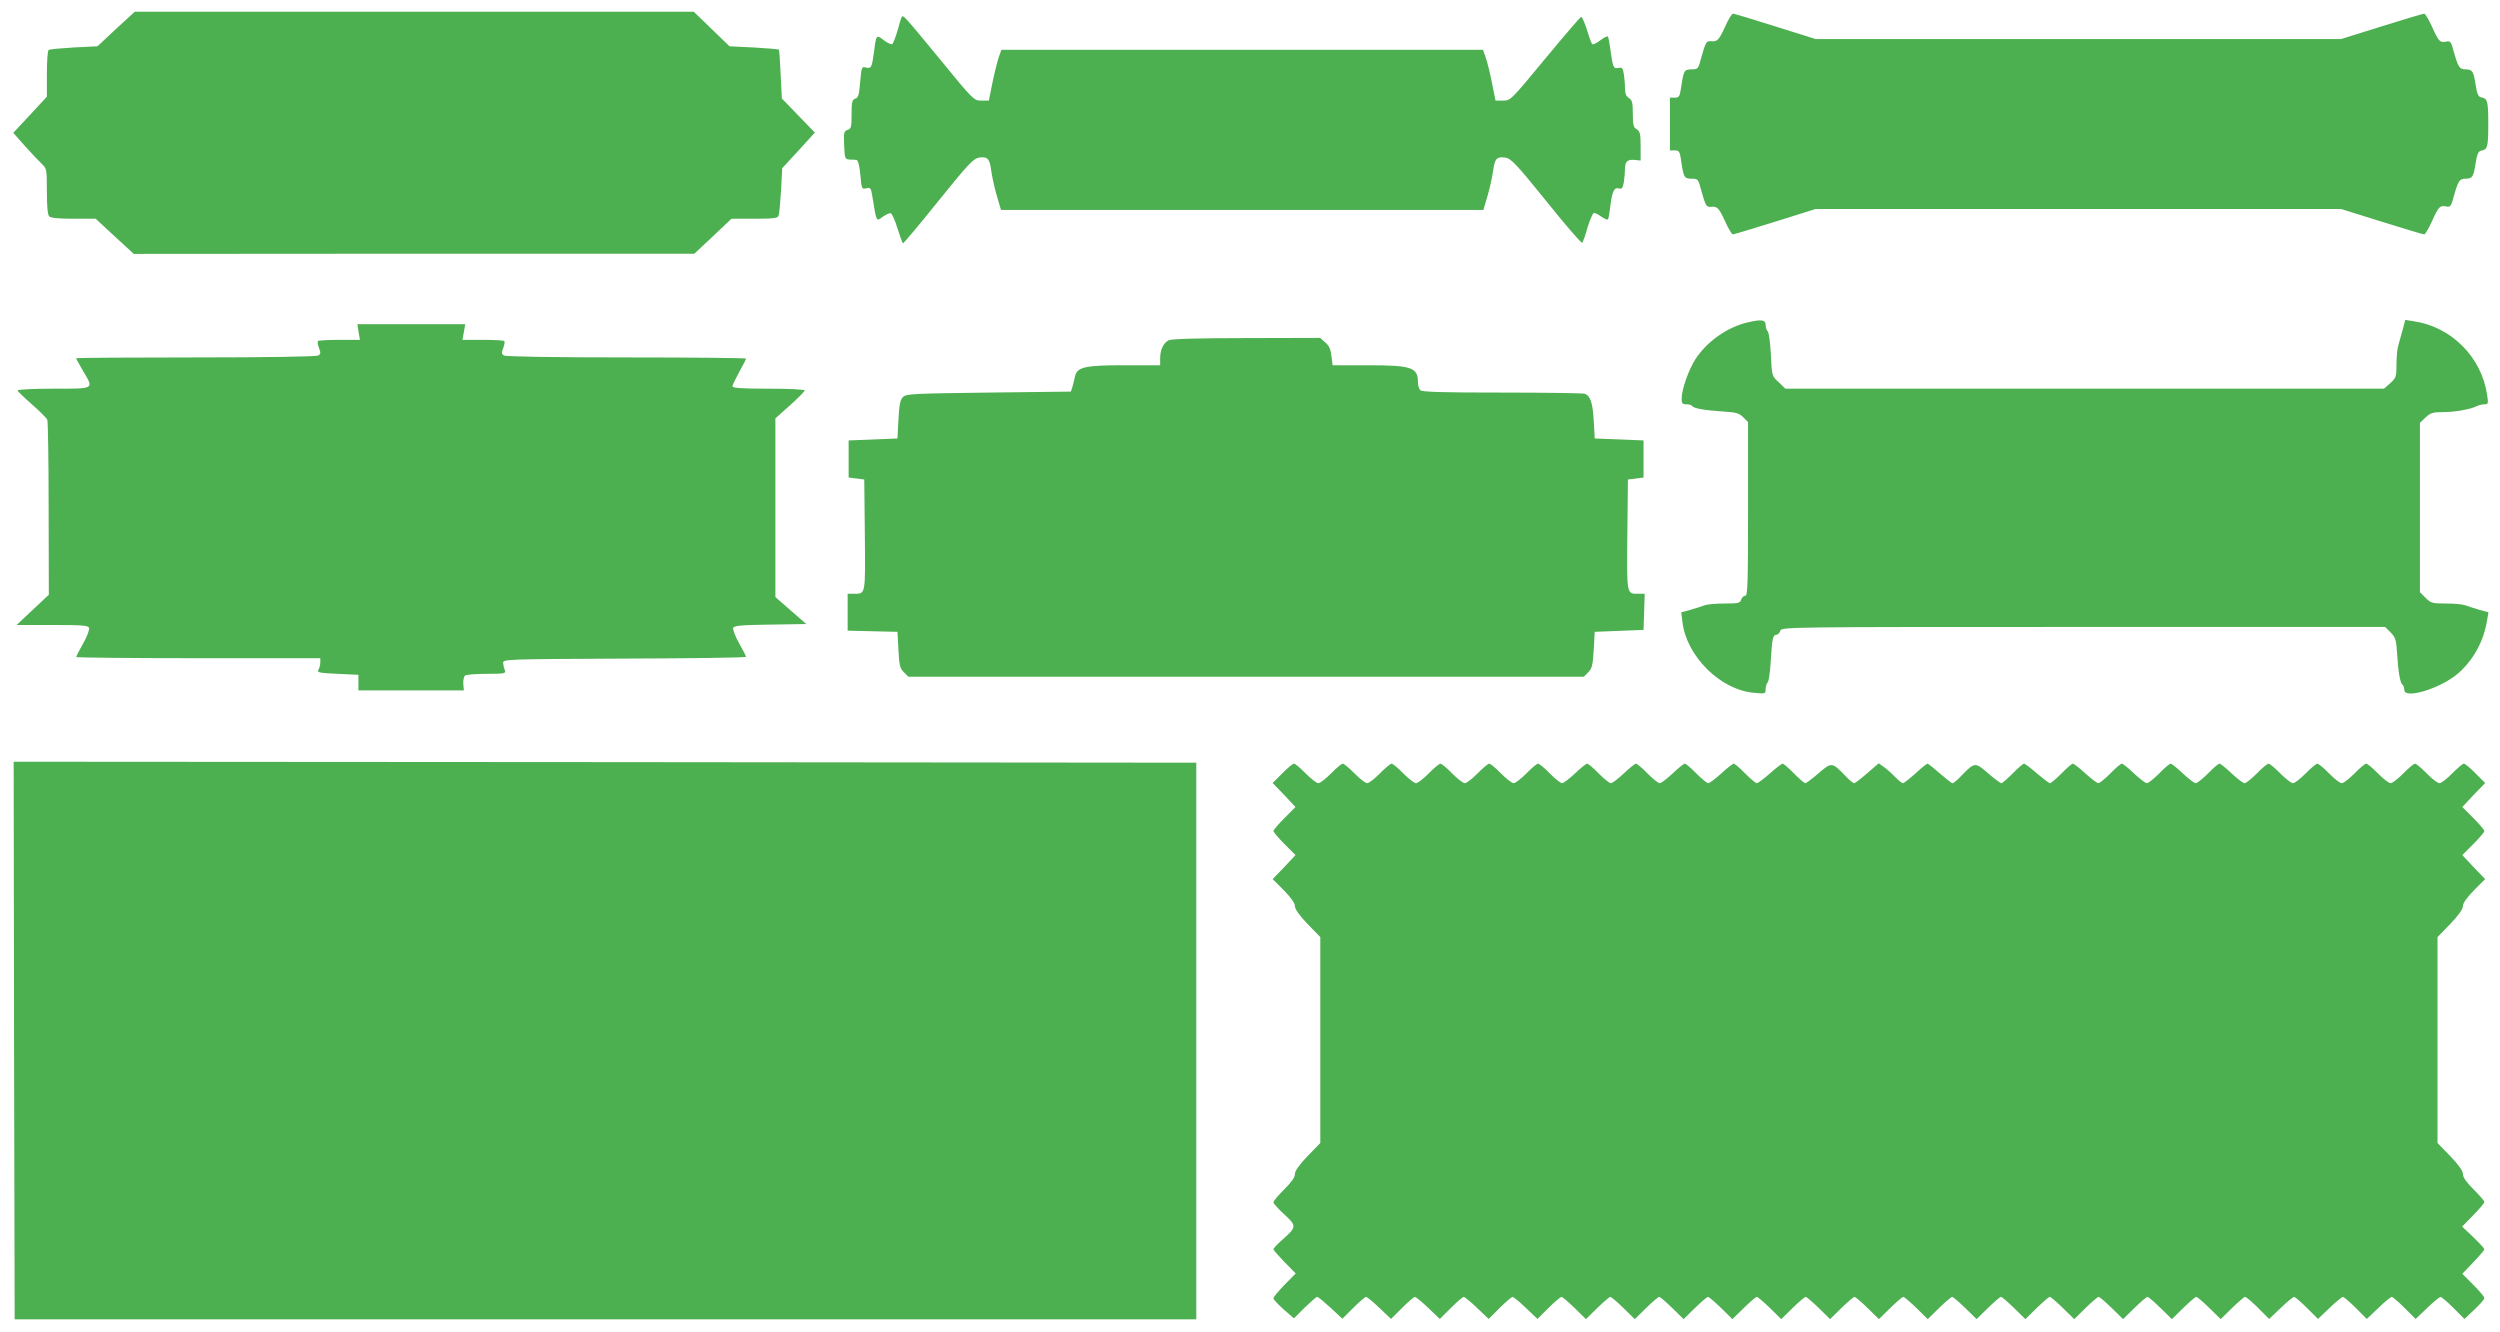
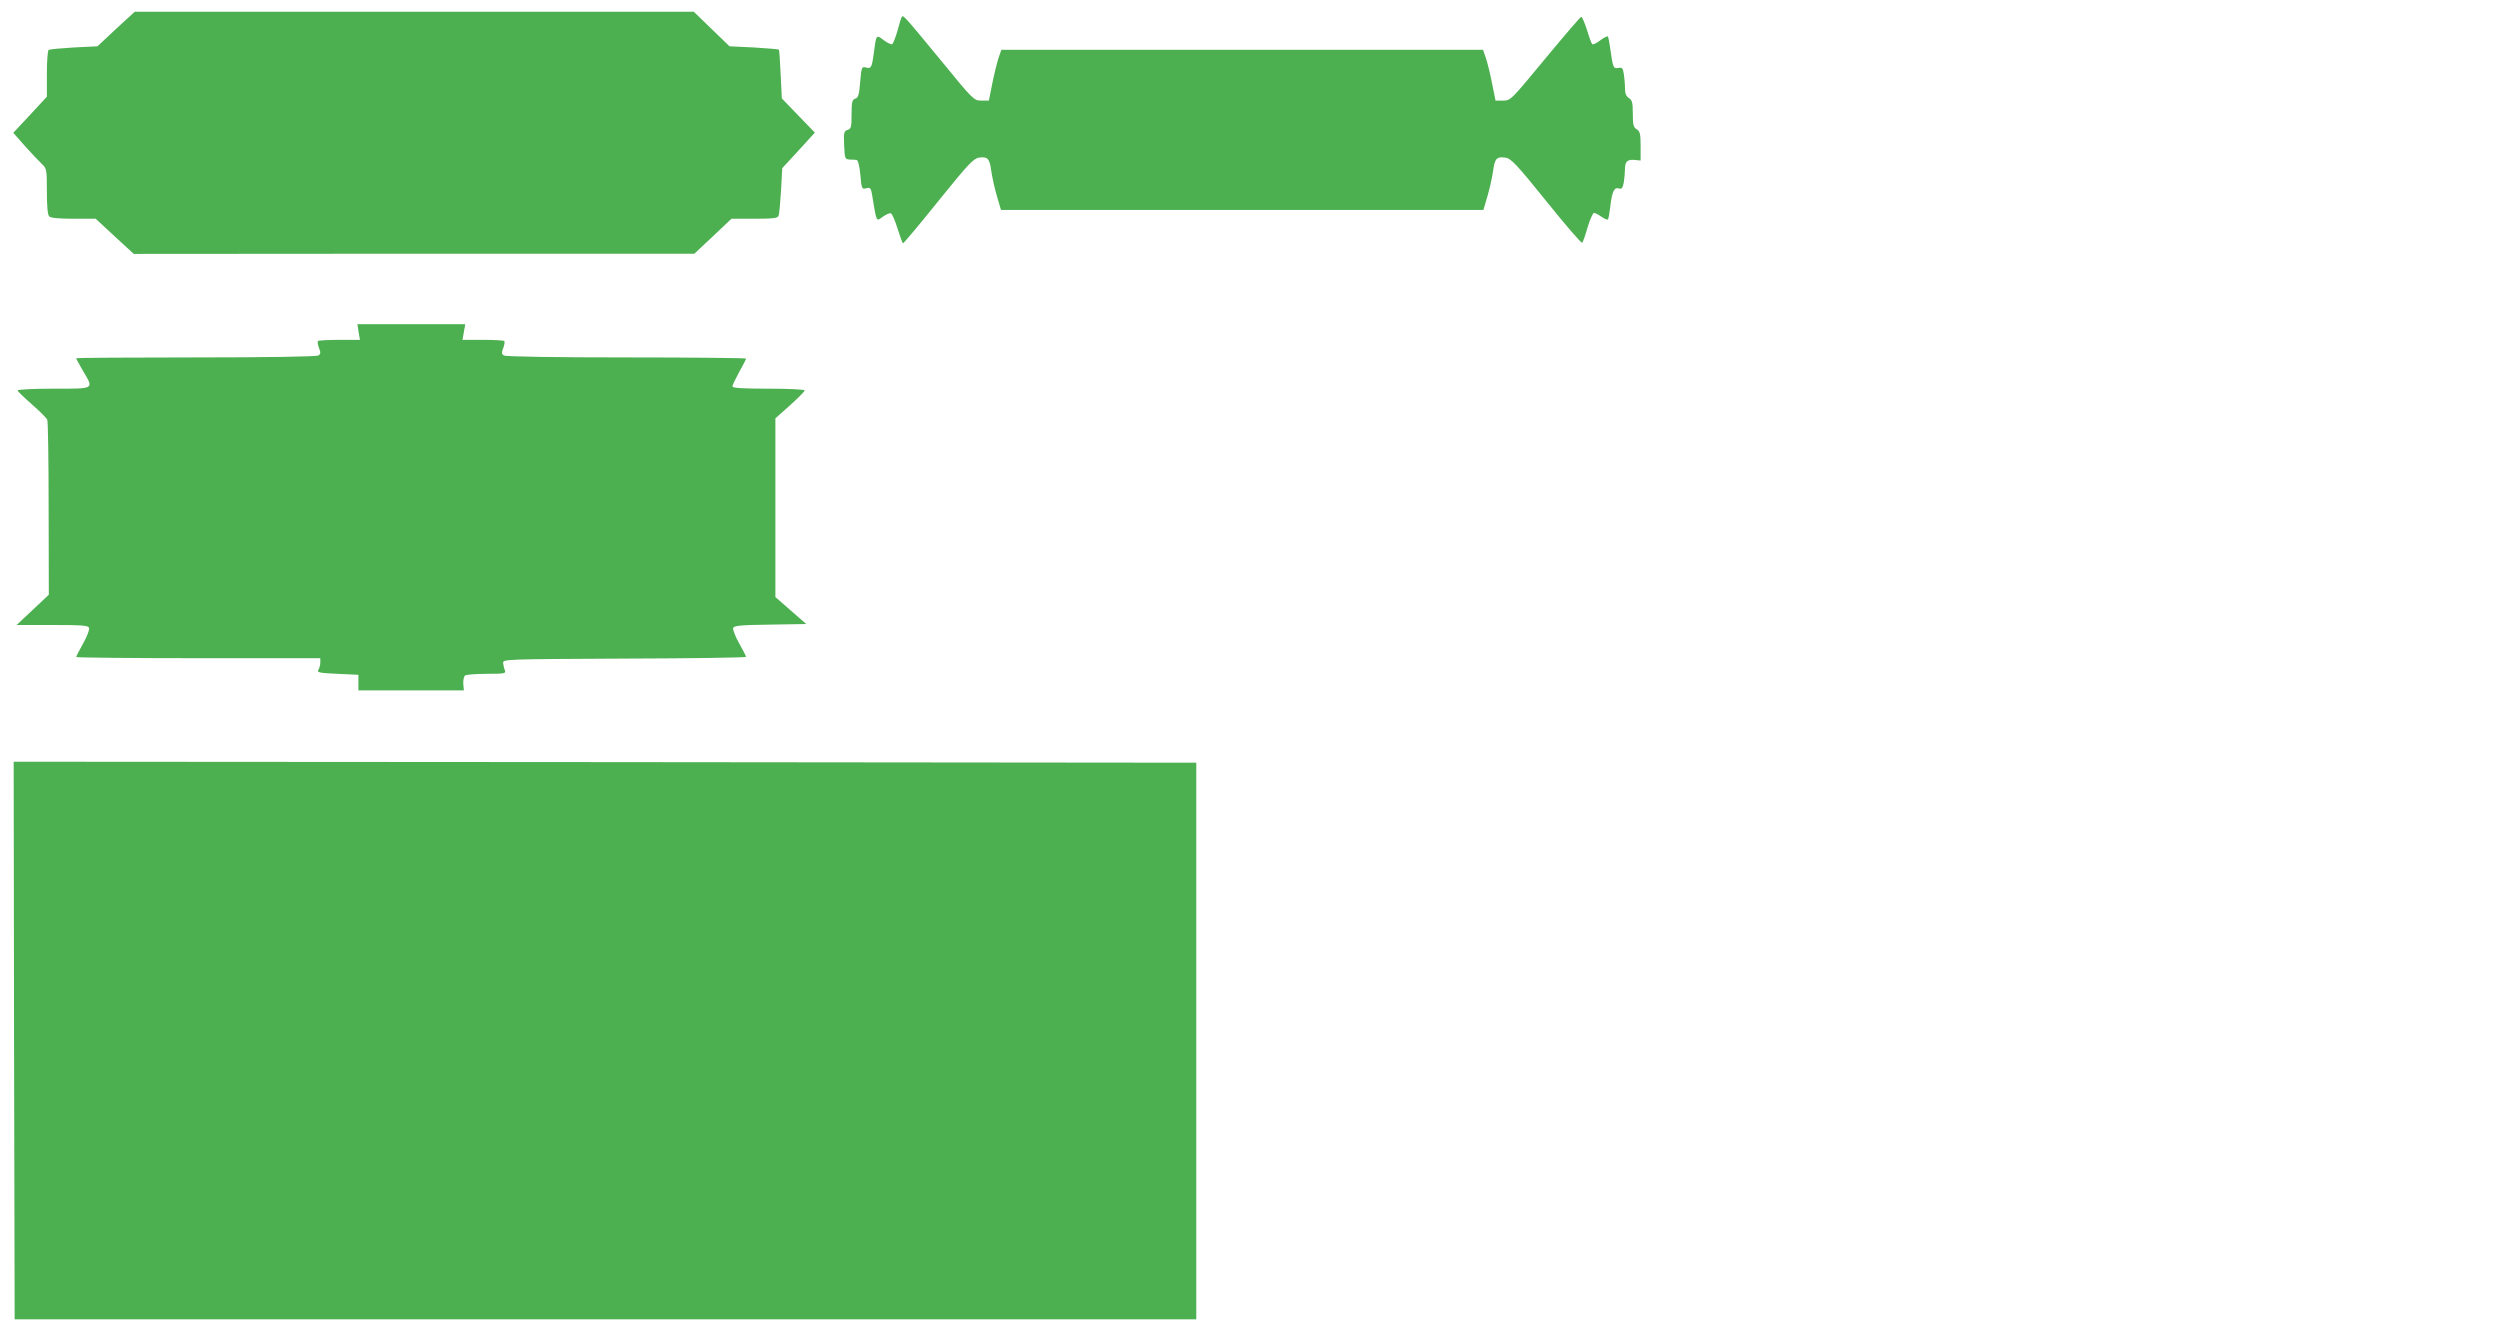
<svg xmlns="http://www.w3.org/2000/svg" version="1.0" width="1280pt" height="682pt" viewBox="0 0 1280 682" preserveAspectRatio="xMidYMid meet">
  <g transform="translate(0,682) scale(0.1,-0.1)" fill="#4caf50" stroke="none">
    <path d="M594 6672 l-95 -89 -121 -6 c-66 -4 -124 -9 -129 -13 -5 -3 -9 -58 -9 -122 l0 -117 -86 -93 -86 -92 60 -68 c33 -37 72 -78 86 -91 25 -24 26 -28 26 -141 0 -77 4 -120 12 -128 8 -8 50 -12 125 -12 l113 0 97 -90 98 -90 1435 1 1435 0 95 89 95 90 118 0 c96 0 119 3 123 15 4 8 9 67 13 129 l6 115 84 91 83 91 -84 87 -85 88 -6 123 c-3 67 -7 124 -9 127 -3 2 -61 7 -129 11 l-124 6 -92 89 -91 88 -1431 0 -1431 0 -96 -88z" />
-     <path d="M8831 6680 c-32 -68 -38 -74 -73 -71 -21 2 -26 -7 -47 -82 -16 -61 -17 -62 -51 -62 -38 -1 -40 -5 -55 -107 -5 -32 -10 -38 -30 -38 l-25 0 0 -135 0 -135 25 0 c20 0 25 -6 30 -37 15 -103 17 -107 55 -108 34 0 35 -1 51 -62 21 -75 26 -84 47 -82 35 3 41 -3 73 -71 17 -38 36 -70 41 -70 5 0 102 29 217 65 l207 65 1345 0 1345 0 208 -65 c114 -36 212 -65 218 -65 5 0 23 30 40 68 34 75 40 81 73 75 21 -5 25 1 39 54 22 77 29 88 59 88 36 1 41 8 52 78 8 50 14 63 30 66 31 5 35 19 35 136 0 117 -4 131 -35 136 -16 3 -22 16 -30 66 -11 70 -16 77 -52 78 -30 0 -37 11 -59 88 -14 53 -18 59 -39 54 -33 -6 -39 0 -73 76 -17 37 -35 67 -40 67 -6 0 -104 -29 -218 -65 l-208 -65 -1345 0 -1345 0 -207 65 c-113 36 -211 65 -216 65 -6 0 -25 -31 -42 -70z" />
    <path d="M4617 6733 c-3 -4 -13 -36 -22 -71 -10 -34 -22 -65 -27 -68 -5 -3 -24 6 -43 20 -38 30 -39 29 -50 -59 -11 -81 -14 -87 -40 -81 -23 6 -24 4 -31 -74 -5 -65 -10 -81 -25 -85 -16 -6 -19 -17 -19 -80 0 -65 -2 -74 -20 -80 -19 -6 -21 -14 -18 -78 3 -69 4 -72 28 -74 14 0 30 -1 36 -2 7 -1 15 -32 19 -76 6 -72 8 -75 30 -69 21 5 24 2 30 -33 24 -145 20 -138 56 -112 16 11 34 19 40 17 6 -2 22 -37 34 -77 13 -40 25 -75 28 -77 2 -2 83 94 180 215 154 191 181 219 209 224 44 6 55 -4 63 -66 4 -29 16 -86 28 -127 l22 -75 1235 0 1235 0 22 75 c12 41 24 98 28 127 8 62 19 72 63 66 29 -5 55 -32 210 -224 97 -121 179 -216 183 -212 4 5 17 41 28 81 12 39 27 72 32 72 6 0 24 -9 39 -20 16 -11 31 -17 33 -13 3 5 8 35 12 68 9 75 20 98 44 90 15 -4 19 2 25 32 3 21 6 52 6 70 0 37 14 48 52 44 l28 -3 0 74 c0 62 -3 75 -20 86 -17 10 -20 23 -20 80 0 56 -3 69 -20 80 -14 9 -20 23 -20 50 0 20 -3 53 -6 73 -5 31 -9 35 -29 31 -25 -4 -27 2 -41 103 -4 28 -9 53 -11 58 -2 4 -20 -5 -39 -19 -19 -15 -38 -24 -42 -20 -4 4 -16 37 -27 74 -12 37 -25 66 -29 66 -5 -1 -88 -98 -185 -215 -175 -212 -177 -214 -215 -214 l-39 0 -18 90 c-10 50 -24 108 -32 130 l-14 40 -1233 0 -1233 0 -14 -40 c-7 -22 -22 -80 -32 -130 l-18 -90 -39 0 c-37 0 -41 3 -206 205 -191 232 -194 235 -201 223z" />
-     <path d="M8947 5169 c-104 -24 -209 -99 -267 -189 -35 -55 -70 -155 -70 -201 0 -24 4 -29 24 -29 14 0 27 -4 30 -9 8 -12 64 -22 159 -28 65 -4 81 -8 102 -29 l25 -25 0 -444 c0 -380 -2 -445 -14 -445 -8 0 -18 -9 -21 -20 -6 -18 -15 -20 -85 -20 -44 0 -89 -4 -102 -9 -13 -5 -45 -15 -72 -23 l-48 -13 6 -49 c20 -175 194 -348 365 -363 60 -6 61 -5 61 19 0 13 5 29 11 35 5 5 12 52 15 104 7 118 11 139 29 139 7 0 17 9 20 20 6 20 15 20 1551 20 l1546 0 28 -28 c25 -26 29 -38 33 -108 6 -96 16 -152 28 -160 5 -3 9 -14 9 -26 0 -51 192 9 280 88 77 70 127 163 144 269 l7 40 -48 13 c-26 8 -58 18 -71 23 -13 5 -57 9 -98 9 -70 0 -78 2 -105 29 l-29 29 0 434 0 433 29 28 c25 23 37 27 90 27 60 0 140 14 173 31 10 5 27 9 38 9 20 0 21 4 14 48 -28 193 -182 348 -374 377 l-45 7 -13 -49 c-7 -26 -17 -62 -22 -79 -6 -17 -10 -61 -10 -99 0 -64 -2 -70 -32 -97 l-32 -28 -1532 0 -1533 0 -34 33 c-35 32 -35 32 -40 140 -3 60 -10 114 -16 120 -6 6 -11 21 -11 34 0 26 -23 29 -93 12z" />
    <path d="M1836 5120 l7 -40 -105 0 c-58 0 -107 -3 -110 -6 -3 -3 -1 -19 5 -35 10 -24 9 -32 -3 -39 -9 -6 -263 -10 -627 -10 -337 0 -613 -2 -613 -4 0 -3 16 -32 35 -65 56 -95 63 -91 -150 -91 -102 0 -185 -4 -185 -9 0 -4 33 -36 73 -71 39 -34 75 -70 79 -79 4 -9 7 -214 7 -456 l1 -440 -82 -77 -83 -78 183 0 c152 0 184 -2 188 -15 3 -8 -10 -44 -30 -79 -20 -35 -36 -67 -36 -70 0 -3 281 -6 625 -6 l625 0 0 -22 c0 -13 -5 -30 -10 -38 -8 -13 6 -16 98 -20 l107 -5 0 -40 0 -40 270 0 270 0 -3 34 c-1 20 3 38 10 43 7 4 57 8 112 8 90 0 97 2 91 18 -4 9 -8 26 -9 37 -1 20 6 20 622 23 342 1 622 5 622 9 0 3 -16 35 -36 70 -20 35 -33 71 -30 78 4 12 42 15 190 17 l184 3 -79 69 -79 69 0 458 0 457 75 67 c41 37 75 71 75 76 0 5 -83 9 -185 9 -133 0 -185 3 -185 12 0 6 16 39 35 74 19 34 35 65 35 68 0 3 -276 6 -612 6 -365 0 -619 4 -628 10 -12 7 -13 15 -3 39 6 16 8 32 5 35 -3 3 -52 6 -110 6 l-104 0 7 40 7 40 -276 0 -276 0 6 -40z" />
-     <path d="M5984 5078 c-27 -13 -44 -49 -44 -93 l0 -35 -180 0 c-205 0 -245 -9 -256 -57 -3 -15 -9 -39 -13 -53 l-8 -25 -421 -5 c-387 -5 -423 -6 -439 -23 -14 -14 -19 -40 -23 -115 l-5 -97 -125 -5 -125 -5 0 -95 0 -95 40 -5 40 -5 3 -284 c3 -310 4 -301 -55 -301 l-33 0 0 -95 0 -94 128 -3 127 -3 5 -92 c4 -79 8 -96 28 -115 l23 -23 1729 0 1729 0 23 23 c19 19 23 36 28 115 l5 92 125 5 125 5 3 93 3 92 -33 0 c-60 0 -59 -9 -56 301 l3 284 40 5 40 5 0 95 0 95 -125 5 -125 5 -5 90 c-5 92 -17 128 -46 139 -8 3 -199 6 -423 6 -303 0 -410 3 -419 12 -7 7 -12 25 -12 41 0 76 -33 87 -260 87 l-177 0 -6 47 c-4 35 -12 53 -32 70 l-26 23 -377 -1 c-238 0 -385 -4 -398 -11z" />
    <path d="M72 1493 l3 -1428 3025 0 3025 0 0 1425 0 1425 -3028 3 -3027 2 2 -1427z" />
-     <path d="M6565 2860 l-49 -49 59 -61 58 -62 -57 -57 c-31 -31 -56 -61 -56 -66 0 -5 25 -35 56 -66 l57 -57 -58 -62 -59 -61 57 -57 c37 -38 57 -66 57 -81 0 -16 22 -47 65 -92 l65 -67 0 -527 0 -527 -65 -67 c-44 -46 -65 -76 -65 -92 0 -17 -18 -42 -55 -79 -30 -30 -55 -59 -55 -66 0 -6 25 -34 56 -62 64 -59 63 -64 -11 -130 -25 -22 -45 -43 -45 -48 0 -5 26 -34 57 -66 l57 -58 -57 -58 c-31 -32 -57 -63 -57 -69 0 -6 24 -32 52 -57 l53 -46 55 55 c31 30 59 55 64 55 5 0 35 -25 69 -56 l60 -56 56 56 c31 31 61 56 65 56 5 0 36 -25 68 -56 l60 -57 57 57 c31 31 61 56 65 56 5 0 36 -25 68 -56 l60 -57 57 57 c31 31 61 56 65 56 5 0 36 -25 68 -56 l60 -57 57 57 c31 31 61 56 65 56 5 0 36 -25 68 -56 l60 -57 57 57 c31 31 61 56 66 56 5 0 35 -26 67 -57 l58 -57 58 57 c32 31 62 57 67 57 5 0 35 -26 67 -57 l58 -57 58 57 c32 31 62 57 67 57 5 0 35 -26 67 -57 l58 -57 58 57 c32 31 62 57 67 57 5 0 35 -26 67 -57 l58 -57 58 57 c32 31 62 57 67 57 5 0 35 -26 67 -57 l58 -57 58 57 c32 31 62 57 67 57 5 0 35 -26 67 -57 l58 -57 58 57 c32 31 62 57 67 57 5 0 35 -26 67 -57 l58 -57 58 57 c32 31 62 57 67 57 5 0 35 -26 67 -57 l58 -57 58 57 c32 31 62 57 67 57 5 0 35 -26 67 -57 l58 -57 58 57 c32 31 62 57 67 57 5 0 35 -26 67 -57 l58 -57 58 57 c32 31 62 57 67 57 5 0 35 -26 67 -57 l58 -57 58 57 c32 31 62 57 67 57 5 0 35 -26 67 -57 l58 -57 58 57 c32 31 62 57 67 57 5 0 35 -26 67 -57 l58 -57 58 57 c32 31 62 57 67 57 5 0 35 -26 67 -57 l58 -57 58 57 c32 31 62 57 67 57 5 0 35 -25 66 -56 l57 -57 60 57 c32 31 63 56 68 56 4 0 34 -25 65 -56 l57 -57 60 57 c32 31 63 56 68 56 4 0 34 -25 65 -56 l57 -57 60 57 c32 31 63 56 68 56 4 0 34 -25 65 -56 l57 -57 60 57 c32 31 63 56 68 56 4 0 34 -25 65 -56 l57 -57 51 48 c28 26 51 53 51 59 0 6 -25 36 -56 67 l-57 57 57 60 c31 32 56 62 56 66 0 4 -26 32 -57 62 l-57 54 57 58 c31 32 57 62 57 68 0 5 -25 34 -55 64 -37 37 -55 62 -55 79 0 16 -21 46 -65 92 l-65 67 0 527 0 527 65 67 c43 45 65 76 65 92 0 15 20 43 57 81 l57 57 -59 61 -58 62 57 57 c31 31 56 61 56 66 0 5 -25 35 -56 66 l-57 57 58 62 59 61 -49 49 c-27 28 -54 50 -60 50 -6 0 -33 -23 -60 -50 -27 -28 -56 -50 -65 -50 -9 0 -38 22 -65 50 -27 27 -54 50 -60 50 -6 0 -33 -22 -60 -50 -27 -27 -56 -50 -65 -50 -9 0 -38 23 -65 50 -27 28 -54 50 -60 50 -6 0 -33 -22 -60 -50 -27 -27 -56 -50 -65 -50 -9 0 -38 22 -65 50 -27 28 -54 50 -60 50 -6 0 -33 -22 -60 -50 -27 -27 -56 -50 -65 -50 -9 0 -38 23 -65 50 -27 28 -54 50 -60 50 -6 0 -33 -22 -60 -50 -27 -27 -55 -50 -63 -50 -7 0 -37 23 -66 50 -29 28 -57 50 -62 50 -6 0 -32 -22 -59 -50 -27 -27 -55 -50 -63 -50 -7 0 -37 23 -66 50 -29 28 -57 50 -62 50 -6 0 -32 -22 -59 -50 -27 -27 -55 -50 -63 -50 -7 0 -37 23 -66 50 -29 28 -57 50 -62 50 -6 0 -32 -22 -59 -50 -27 -27 -55 -50 -61 -50 -7 0 -37 23 -67 50 -30 28 -59 50 -64 50 -5 0 -31 -22 -58 -50 -27 -27 -54 -50 -59 -50 -5 0 -35 23 -67 50 -32 28 -61 50 -66 50 -5 0 -31 -22 -58 -50 -27 -27 -53 -50 -58 -50 -5 0 -36 23 -68 51 -66 57 -69 57 -134 -10 -21 -23 -43 -41 -48 -41 -5 0 -34 23 -65 50 -31 27 -59 50 -63 50 -4 0 -32 -22 -62 -50 -30 -27 -59 -50 -64 -50 -5 0 -22 14 -39 31 -16 17 -42 40 -57 51 l-28 20 -59 -51 c-32 -28 -62 -51 -67 -51 -5 0 -27 18 -48 41 -65 67 -68 67 -134 10 -32 -28 -63 -51 -68 -51 -5 0 -31 23 -58 50 -27 28 -53 50 -58 50 -5 0 -34 -22 -65 -50 -31 -27 -61 -50 -67 -50 -6 0 -33 23 -60 50 -27 28 -53 50 -58 50 -5 0 -34 -22 -64 -50 -30 -27 -60 -50 -67 -50 -6 0 -34 23 -61 50 -27 28 -53 50 -59 50 -5 0 -33 -22 -62 -50 -29 -27 -59 -50 -66 -50 -8 0 -36 23 -63 50 -27 28 -53 50 -59 50 -5 0 -33 -22 -62 -50 -29 -27 -59 -50 -66 -50 -8 0 -36 23 -63 50 -27 28 -53 50 -59 50 -5 0 -33 -22 -62 -50 -29 -27 -59 -50 -66 -50 -8 0 -36 23 -63 50 -27 28 -54 50 -60 50 -6 0 -33 -22 -60 -50 -27 -27 -56 -50 -65 -50 -9 0 -38 23 -65 50 -27 28 -54 50 -60 50 -6 0 -33 -22 -60 -50 -27 -27 -56 -50 -65 -50 -9 0 -38 23 -65 50 -27 28 -54 50 -60 50 -6 0 -33 -22 -60 -50 -27 -27 -56 -50 -65 -50 -9 0 -38 23 -65 50 -27 28 -54 50 -60 50 -6 0 -33 -22 -60 -50 -27 -27 -56 -50 -65 -50 -9 0 -38 23 -65 50 -27 28 -54 50 -60 50 -6 0 -33 -22 -60 -50 -27 -27 -56 -50 -65 -50 -9 0 -38 23 -65 50 -27 28 -54 50 -60 50 -6 0 -33 -22 -60 -50z" />
  </g>
</svg>